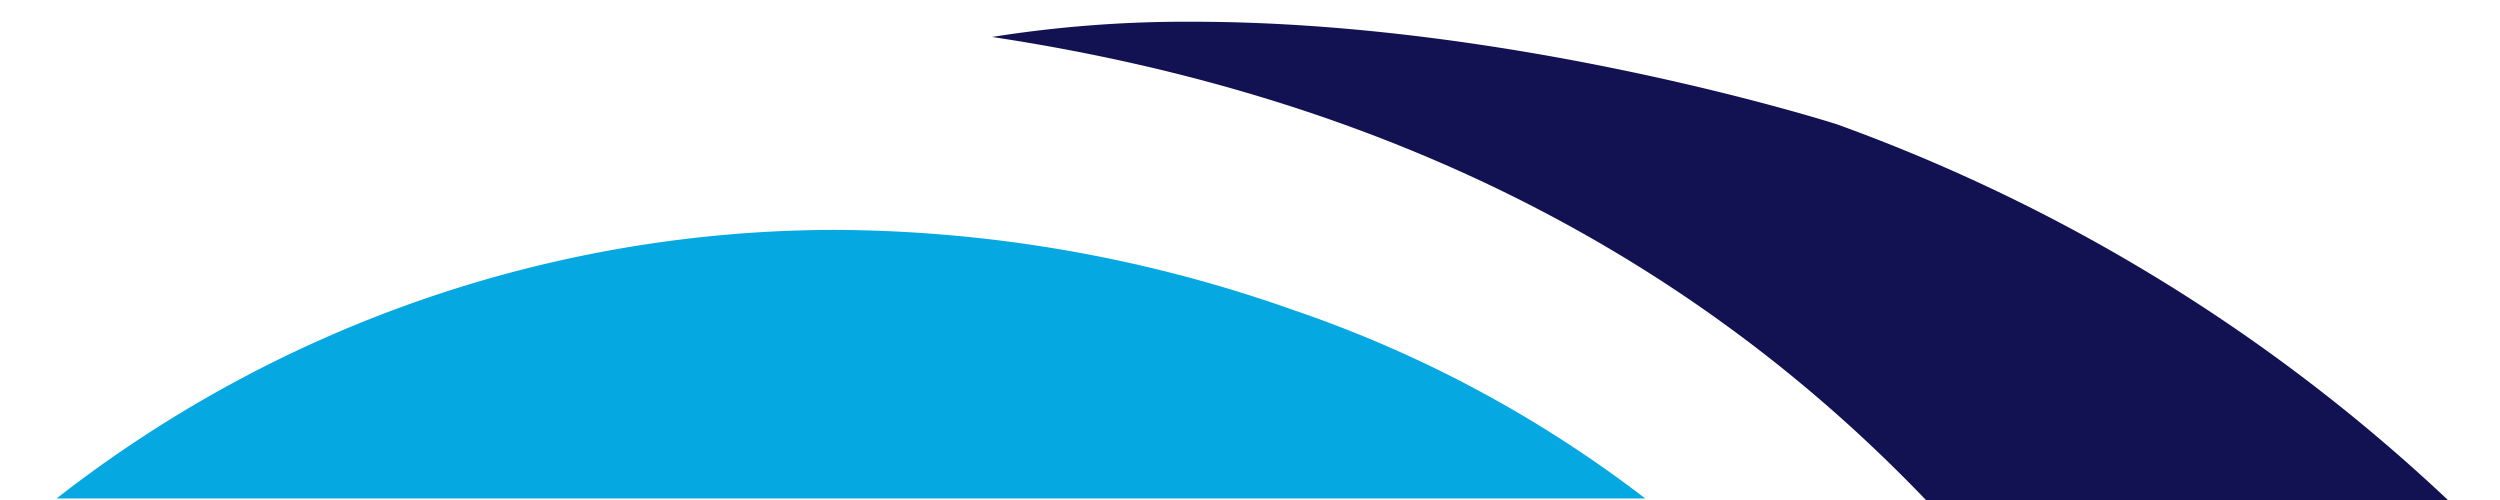
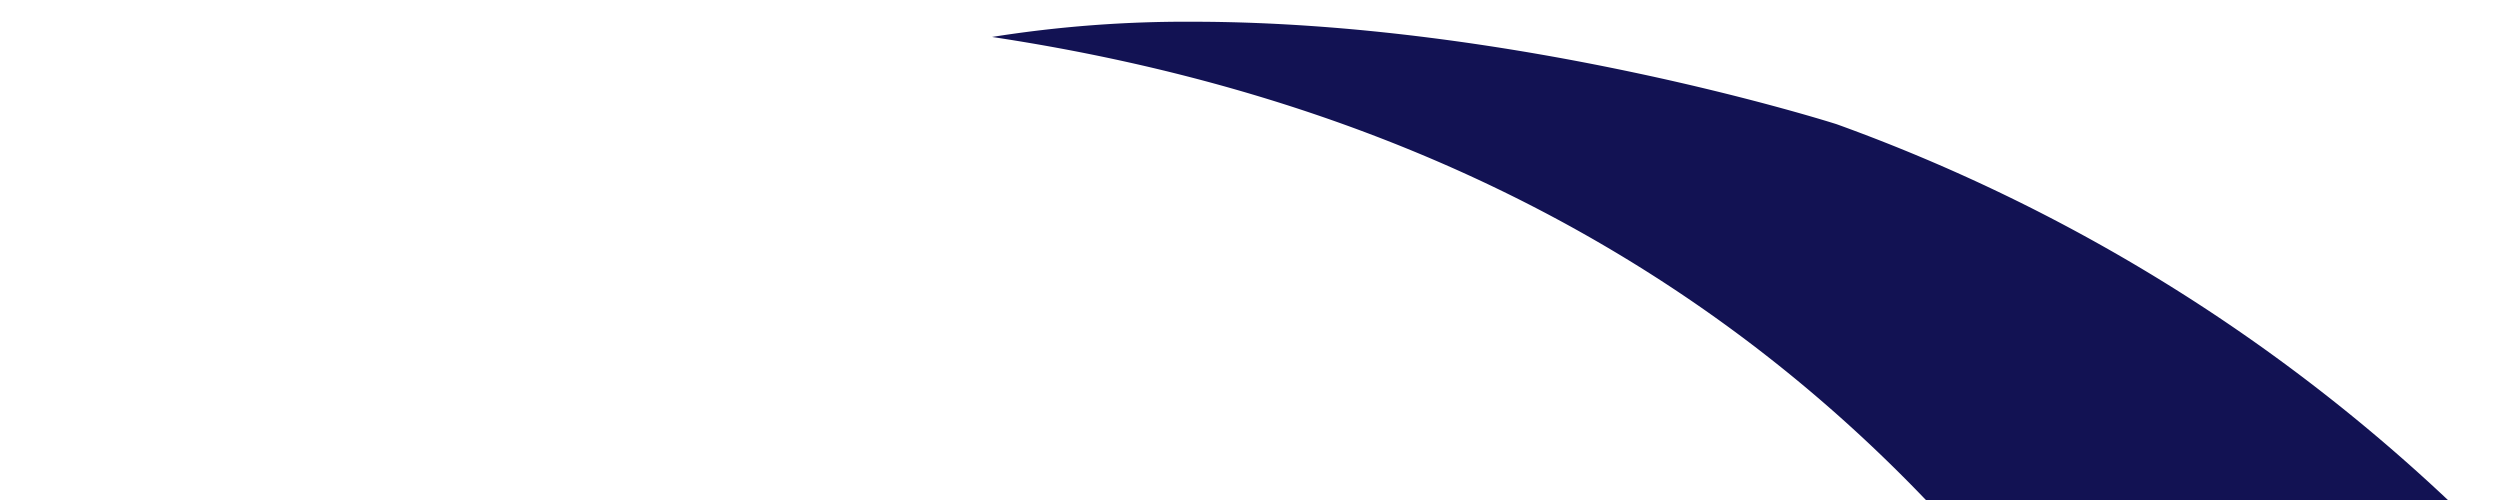
<svg xmlns="http://www.w3.org/2000/svg" width="165" height="33" viewBox="0 0 112.733 23">
  <g transform="translate(1.47 1)">
-     <path d="M681.322,1206a56.346,56.346,0,0,1,16.23,8.683H624.475a58.313,58.313,0,0,1,35.808-12.354A63.906,63.906,0,0,1,681.322,1206Z" transform="translate(-624.475 -1192.754)" fill="#05a8e0" stroke="rgba(0,0,0,0)" stroke-width="1" />
    <path d="M391.267,1207.046a81.222,81.222,0,0,1,28.12,17.287H395.375c-11.793-12.319-26.591-18.828-42.958-21.3a56.821,56.821,0,0,1,9.219-.7C376.55,1202.333,391.267,1207.046,391.267,1207.046Z" transform="translate(-309.387 -1202.333)" fill="#121253" stroke="rgba(0,0,0,0)" stroke-width="1" />
  </g>
</svg>